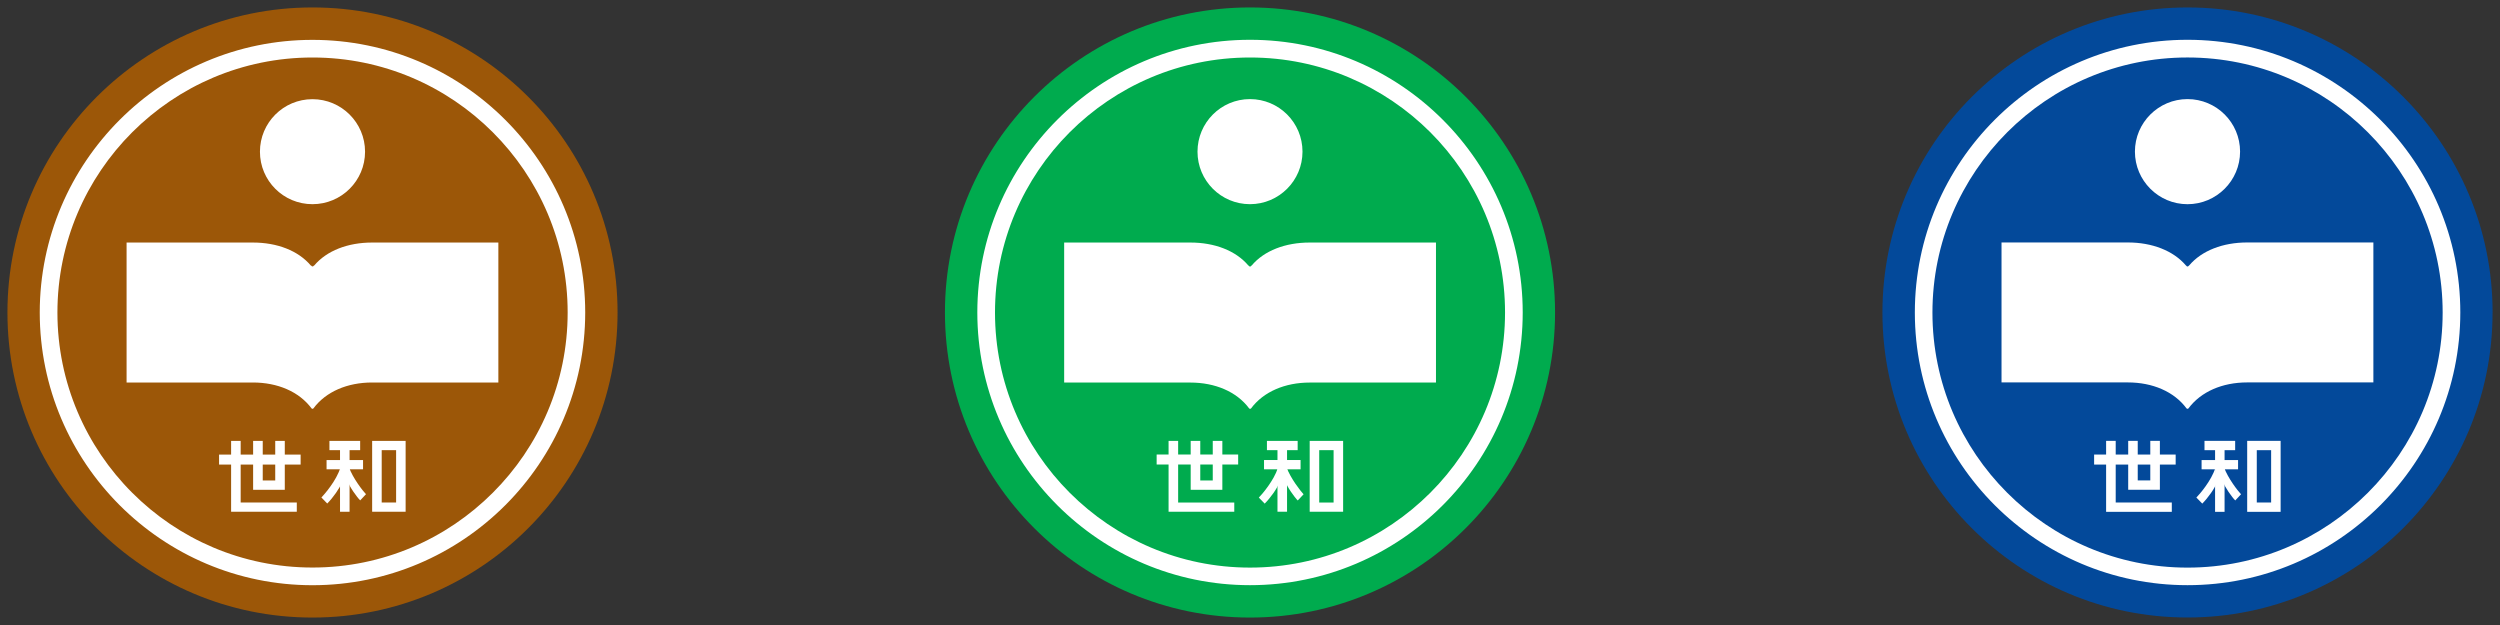
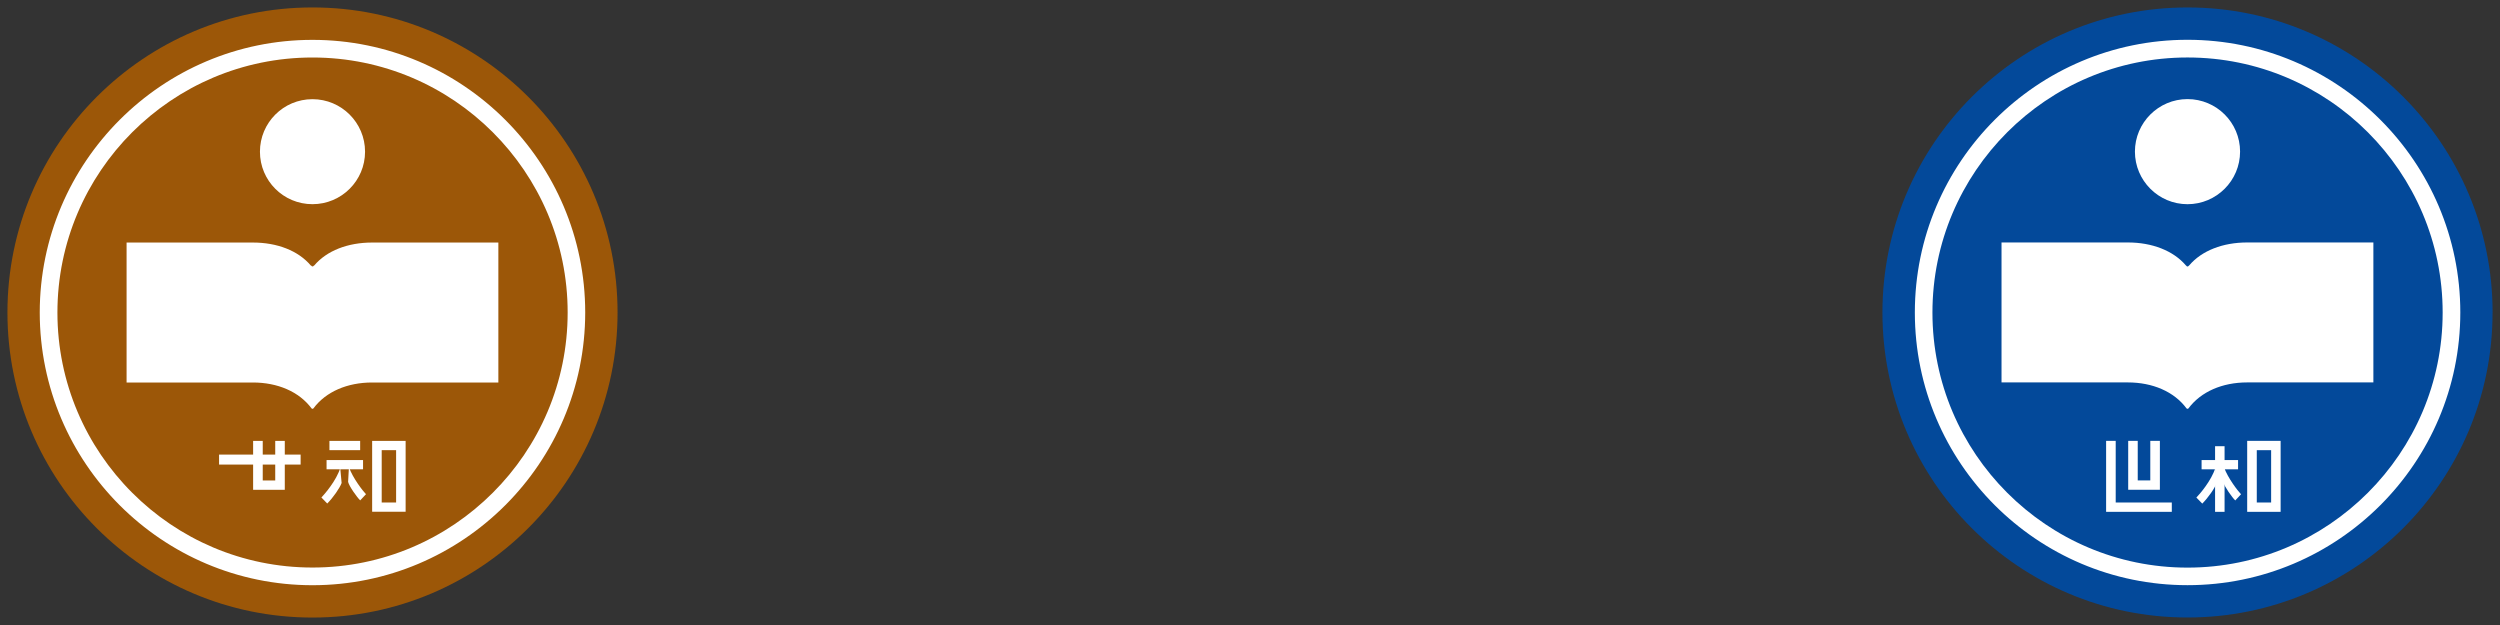
<svg xmlns="http://www.w3.org/2000/svg" width="128" height="32" viewBox="0 0 128 32" fill="none">
  <rect x="0" y="0" width="128" height="32" fill="#333333" stroke="none" />
  <g clip-path="url(#clip0_13790_105846)">
    <g clip-path="url(#clip1_13790_105846)">
      <path d="M31.619 16.001C31.619 24.625 24.627 31.619 15.998 31.619C7.369 31.619 0.381 24.625 0.381 16.001C0.381 7.377 7.371 0.381 15.998 0.381C24.624 0.381 31.619 7.373 31.619 16.001Z" fill="#9C5708" />
      <path d="M2.035 16.001C2.037 8.304 8.298 2.041 15.998 2.041C23.699 2.041 29.963 8.304 29.963 16.001C29.961 23.702 23.699 29.963 15.998 29.963C8.296 29.963 2.037 23.7 2.035 16.001ZM6.77 25.23C9.137 27.598 12.399 29.058 16 29.058C19.603 29.058 22.867 27.593 25.23 25.23C27.6 22.865 29.064 19.601 29.064 16.001C29.064 12.4 27.6 9.139 25.23 6.771C22.867 4.408 19.603 2.944 16 2.944C12.399 2.944 9.137 4.408 6.77 6.771C4.405 9.136 2.94 12.4 2.94 16.001C2.94 19.604 4.405 22.867 6.77 25.23Z" fill="white" />
      <path d="M18.691 7.767C18.691 9.251 17.486 10.454 15.998 10.454C14.509 10.454 13.309 9.251 13.309 7.767C13.309 6.283 14.511 5.078 15.998 5.078C17.484 5.078 18.691 6.283 18.691 7.767Z" fill="white" />
      <path d="M19.052 12.418C17.815 12.418 16.729 12.832 16.086 13.596L16.079 13.589C16.029 13.662 15.98 13.662 15.923 13.589L15.914 13.596C15.269 12.83 14.185 12.418 12.947 12.418H6.481V19.584H12.947C14.21 19.584 15.311 20.049 15.951 20.91C15.985 20.938 16.015 20.938 16.046 20.912C16.687 20.049 17.791 19.584 19.052 19.584H25.516V12.418H19.052Z" fill="white" />
      <path d="M15.392 23.786H11.216V23.275H15.392V23.786Z" fill="white" />
      <path d="M14.581 25.078H12.96V22.574H13.452V24.567V24.578V24.6H13.469H13.489H14.057H14.073H14.092V24.578V24.567V22.574H14.581V25.078Z" fill="white" />
-       <path d="M15.196 26.201H11.833V22.574H12.322V25.692V25.706V25.728H12.339H12.359H15.196V26.201Z" fill="white" />
      <path d="M20.768 26.201H19.054V22.574H20.768V26.201ZM19.543 23.048V25.728H20.281V23.048H19.543Z" fill="white" />
      <path d="M18.44 23.048H16.867V22.574H18.44V23.048Z" fill="white" />
      <path d="M18.588 24.028H16.72V23.555H18.588V24.028Z" fill="white" />
      <path d="M18.444 25.62C18.297 25.488 17.872 24.896 17.823 24.671L17.865 23.918C18.066 24.484 18.585 25.145 18.739 25.303L18.442 25.62H18.444Z" fill="white" />
      <path d="M16.755 25.782L16.456 25.471C16.623 25.3 17.229 24.593 17.42 23.963L17.491 24.729C17.398 24.985 17.057 25.478 16.753 25.782H16.755Z" fill="white" />
-       <path d="M17.898 26.202H17.409V22.848H17.898V26.202Z" fill="white" />
    </g>
  </g>
  <g clip-path="url(#clip2_13790_105846)">
    <g clip-path="url(#clip3_13790_105846)">
      <path d="M79.619 15.998C79.619 24.623 72.624 31.619 63.998 31.619C55.371 31.619 48.381 24.623 48.381 15.998C48.381 7.372 55.376 0.381 63.998 0.381C72.62 0.381 79.619 7.372 79.619 15.998Z" fill="#00AB4E" />
      <path d="M50.039 15.998C50.041 8.298 56.302 2.037 64 2.037C71.703 2.037 77.963 8.298 77.963 15.998C77.963 23.7 71.703 29.961 64 29.961C56.302 29.961 50.041 23.697 50.039 15.998ZM54.771 25.23C57.14 27.597 60.397 29.061 64 29.061C67.603 29.061 70.862 27.597 73.231 25.23C75.597 22.863 77.058 19.601 77.058 16C77.058 12.402 75.597 9.137 73.231 6.77C70.862 4.406 67.603 2.944 64 2.944C60.397 2.944 57.14 4.406 54.771 6.77C52.405 9.137 50.944 12.402 50.944 16C50.944 19.601 52.405 22.863 54.771 25.23Z" fill="white" />
      <path d="M66.688 7.765C66.688 9.248 65.483 10.454 63.998 10.454C62.512 10.454 61.312 9.248 61.312 7.765C61.312 6.282 62.512 5.074 63.998 5.074C65.483 5.074 66.688 6.275 66.688 7.765Z" fill="white" />
      <path d="M67.053 12.418C65.817 12.418 64.727 12.83 64.085 13.595L64.08 13.591C64.026 13.666 63.981 13.671 63.922 13.591L63.917 13.595C63.27 12.83 62.188 12.418 60.947 12.418H54.485V19.587H60.947C62.207 19.587 63.315 20.049 63.955 20.909C63.986 20.939 64.019 20.939 64.052 20.913C64.692 20.053 65.795 19.587 67.058 19.587H73.522V12.418H67.058H67.053Z" fill="white" />
      <path d="M63.394 23.783H59.22V23.271H63.394V23.783Z" fill="white" />
      <path d="M62.584 25.078H60.963V22.574H61.454V24.567V24.581V24.6H61.475H61.492H62.058H62.077H62.093V24.581V24.567V22.574H62.584V25.078Z" fill="white" />
      <path d="M63.195 26.201H59.831V22.574H60.321V25.692V25.709V25.73H60.338H60.357H63.195V26.201Z" fill="white" />
      <path d="M68.768 26.201H67.056V22.574H68.768V26.201ZM67.544 23.048V25.73H68.28V23.048H67.544Z" fill="white" />
      <path d="M66.44 23.048H64.867V22.574H66.44V23.048Z" fill="white" />
      <path d="M66.589 24.029H64.718V23.553H66.589V24.029Z" fill="white" />
      <path d="M66.444 25.623C66.297 25.486 65.874 24.894 65.826 24.676L65.869 23.92C66.073 24.488 66.591 25.145 66.743 25.308L66.447 25.623H66.444Z" fill="white" />
      <path d="M64.753 25.786L64.452 25.476C64.625 25.305 65.227 24.592 65.424 23.967L65.487 24.734C65.402 24.993 65.056 25.481 64.753 25.786Z" fill="white" />
      <path d="M65.897 26.2H65.407V22.846H65.897V26.2Z" fill="white" />
    </g>
  </g>
  <g clip-path="url(#clip4_13790_105846)">
    <g clip-path="url(#clip5_13790_105846)">
      <path d="M127.619 16C127.619 24.622 120.623 31.616 111.997 31.616C103.372 31.616 96.381 24.622 96.381 16C96.381 7.378 103.377 0.381 112 0.381C120.623 0.381 127.621 7.373 127.621 16H127.619Z" fill="#03499A" />
      <path d="M98.04 16C98.04 8.299 104.3 2.037 112 2.037C119.702 2.037 125.968 8.297 125.968 16C125.968 23.701 119.702 29.961 112 29.961C104.303 29.961 98.04 23.701 98.04 16ZM102.769 25.23C105.138 27.599 108.402 29.062 112 29.062C115.605 29.062 118.864 27.597 121.234 25.23C123.598 22.866 125.064 19.605 125.064 16.003C125.064 12.4 123.598 9.14 121.234 6.773C118.864 4.404 115.605 2.943 112 2.943C108.402 2.943 105.138 4.404 102.769 6.773C100.404 9.14 98.941 12.4 98.941 16.003C98.941 19.605 100.404 22.866 102.769 25.23Z" fill="white" />
      <path d="M114.692 7.763C114.692 9.246 113.485 10.455 112 10.455C110.515 10.455 109.308 9.246 109.308 7.763C109.308 6.281 110.515 5.074 112 5.074C113.485 5.074 114.692 6.276 114.692 7.763Z" fill="white" />
      <path d="M115.056 12.414C113.817 12.414 112.73 12.829 112.085 13.591H112.081C112.022 13.662 111.98 13.669 111.922 13.589H111.917C111.272 12.832 110.185 12.414 108.946 12.414H102.478V19.58H108.946C110.207 19.58 111.311 20.047 111.949 20.909C111.983 20.938 112.015 20.938 112.046 20.914C112.686 20.051 113.79 19.58 115.053 19.58H121.517V12.414H115.053H115.056Z" fill="white" />
-       <path d="M111.394 23.786H107.219V23.273H111.394V23.786Z" fill="white" />
      <path d="M110.586 25.076H108.964V22.572H109.452V24.565V24.58V24.597H109.474H109.491H110.06H110.075H110.095V24.58V24.565V22.572H110.586V25.076Z" fill="white" />
      <path d="M111.196 26.206H107.833V22.572H108.324V25.691V25.711V25.728H108.341H108.36H111.196V26.206Z" fill="white" />
-       <path d="M116.768 26.206H115.056V22.572H116.768V26.206ZM115.547 23.049V25.728H116.282V23.049H115.547Z" fill="white" />
-       <path d="M114.44 23.049H112.87V22.572H114.44V23.049Z" fill="white" />
+       <path d="M116.768 26.206H115.056V22.572H116.768V26.206M115.547 23.049V25.728H116.282V23.049H115.547Z" fill="white" />
      <path d="M114.589 24.029H112.721V23.555H114.589V24.029Z" fill="white" />
      <path d="M114.448 25.624C114.294 25.487 113.876 24.891 113.825 24.674L113.869 23.924C114.071 24.491 114.589 25.148 114.741 25.306L114.445 25.624H114.448Z" fill="white" />
      <path d="M112.755 25.784L112.454 25.474C112.625 25.305 113.229 24.595 113.422 23.967L113.49 24.731C113.4 24.993 113.06 25.481 112.755 25.786V25.784Z" fill="white" />
      <path d="M113.898 26.206H113.412V22.846H113.898V26.206Z" fill="white" />
    </g>
  </g>
  <defs>
    <clipPath id="clip0_13790_105846">
      <rect width="32" height="32" fill="white" />
    </clipPath>
    <clipPath id="clip1_13790_105846">
      <rect width="31.238" height="31.238" fill="white" transform="translate(0.381 0.381)" />
    </clipPath>
    <clipPath id="clip2_13790_105846">
-       <rect width="32" height="32" fill="white" transform="translate(48)" />
-     </clipPath>
+       </clipPath>
    <clipPath id="clip3_13790_105846">
      <rect width="31.238" height="31.238" fill="white" transform="translate(48.381 0.381)" />
    </clipPath>
    <clipPath id="clip4_13790_105846">
      <rect width="32" height="32" fill="white" transform="translate(96)" />
    </clipPath>
    <clipPath id="clip5_13790_105846">
      <rect width="31.238" height="31.238" fill="white" transform="translate(96.381 0.381)" />
    </clipPath>
  </defs>
</svg>